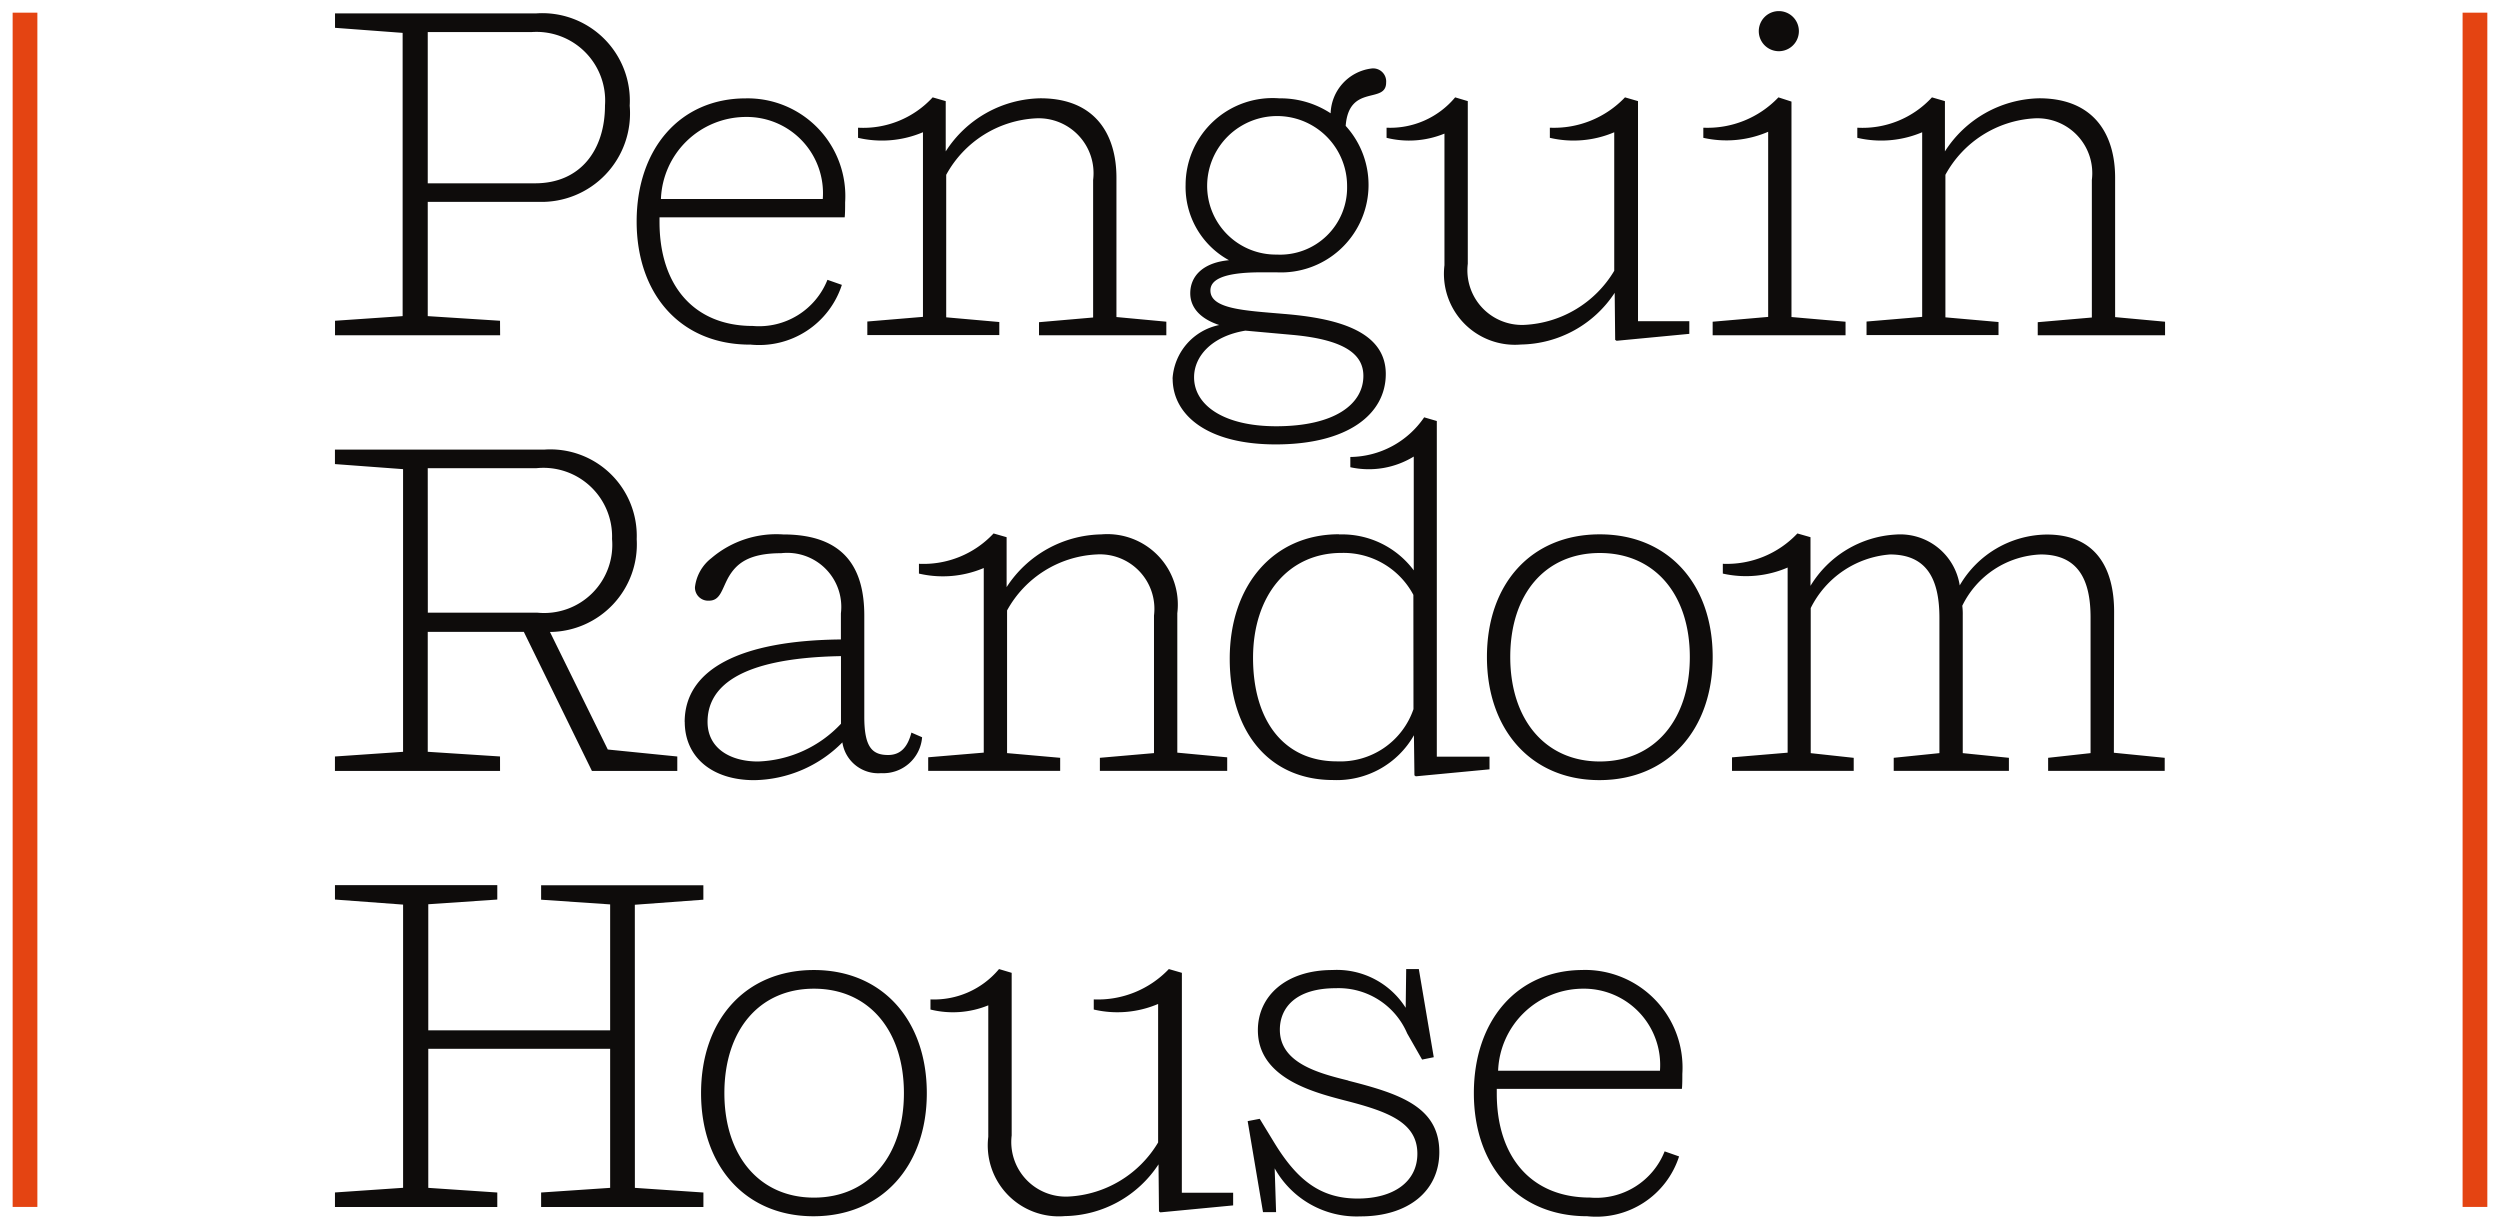
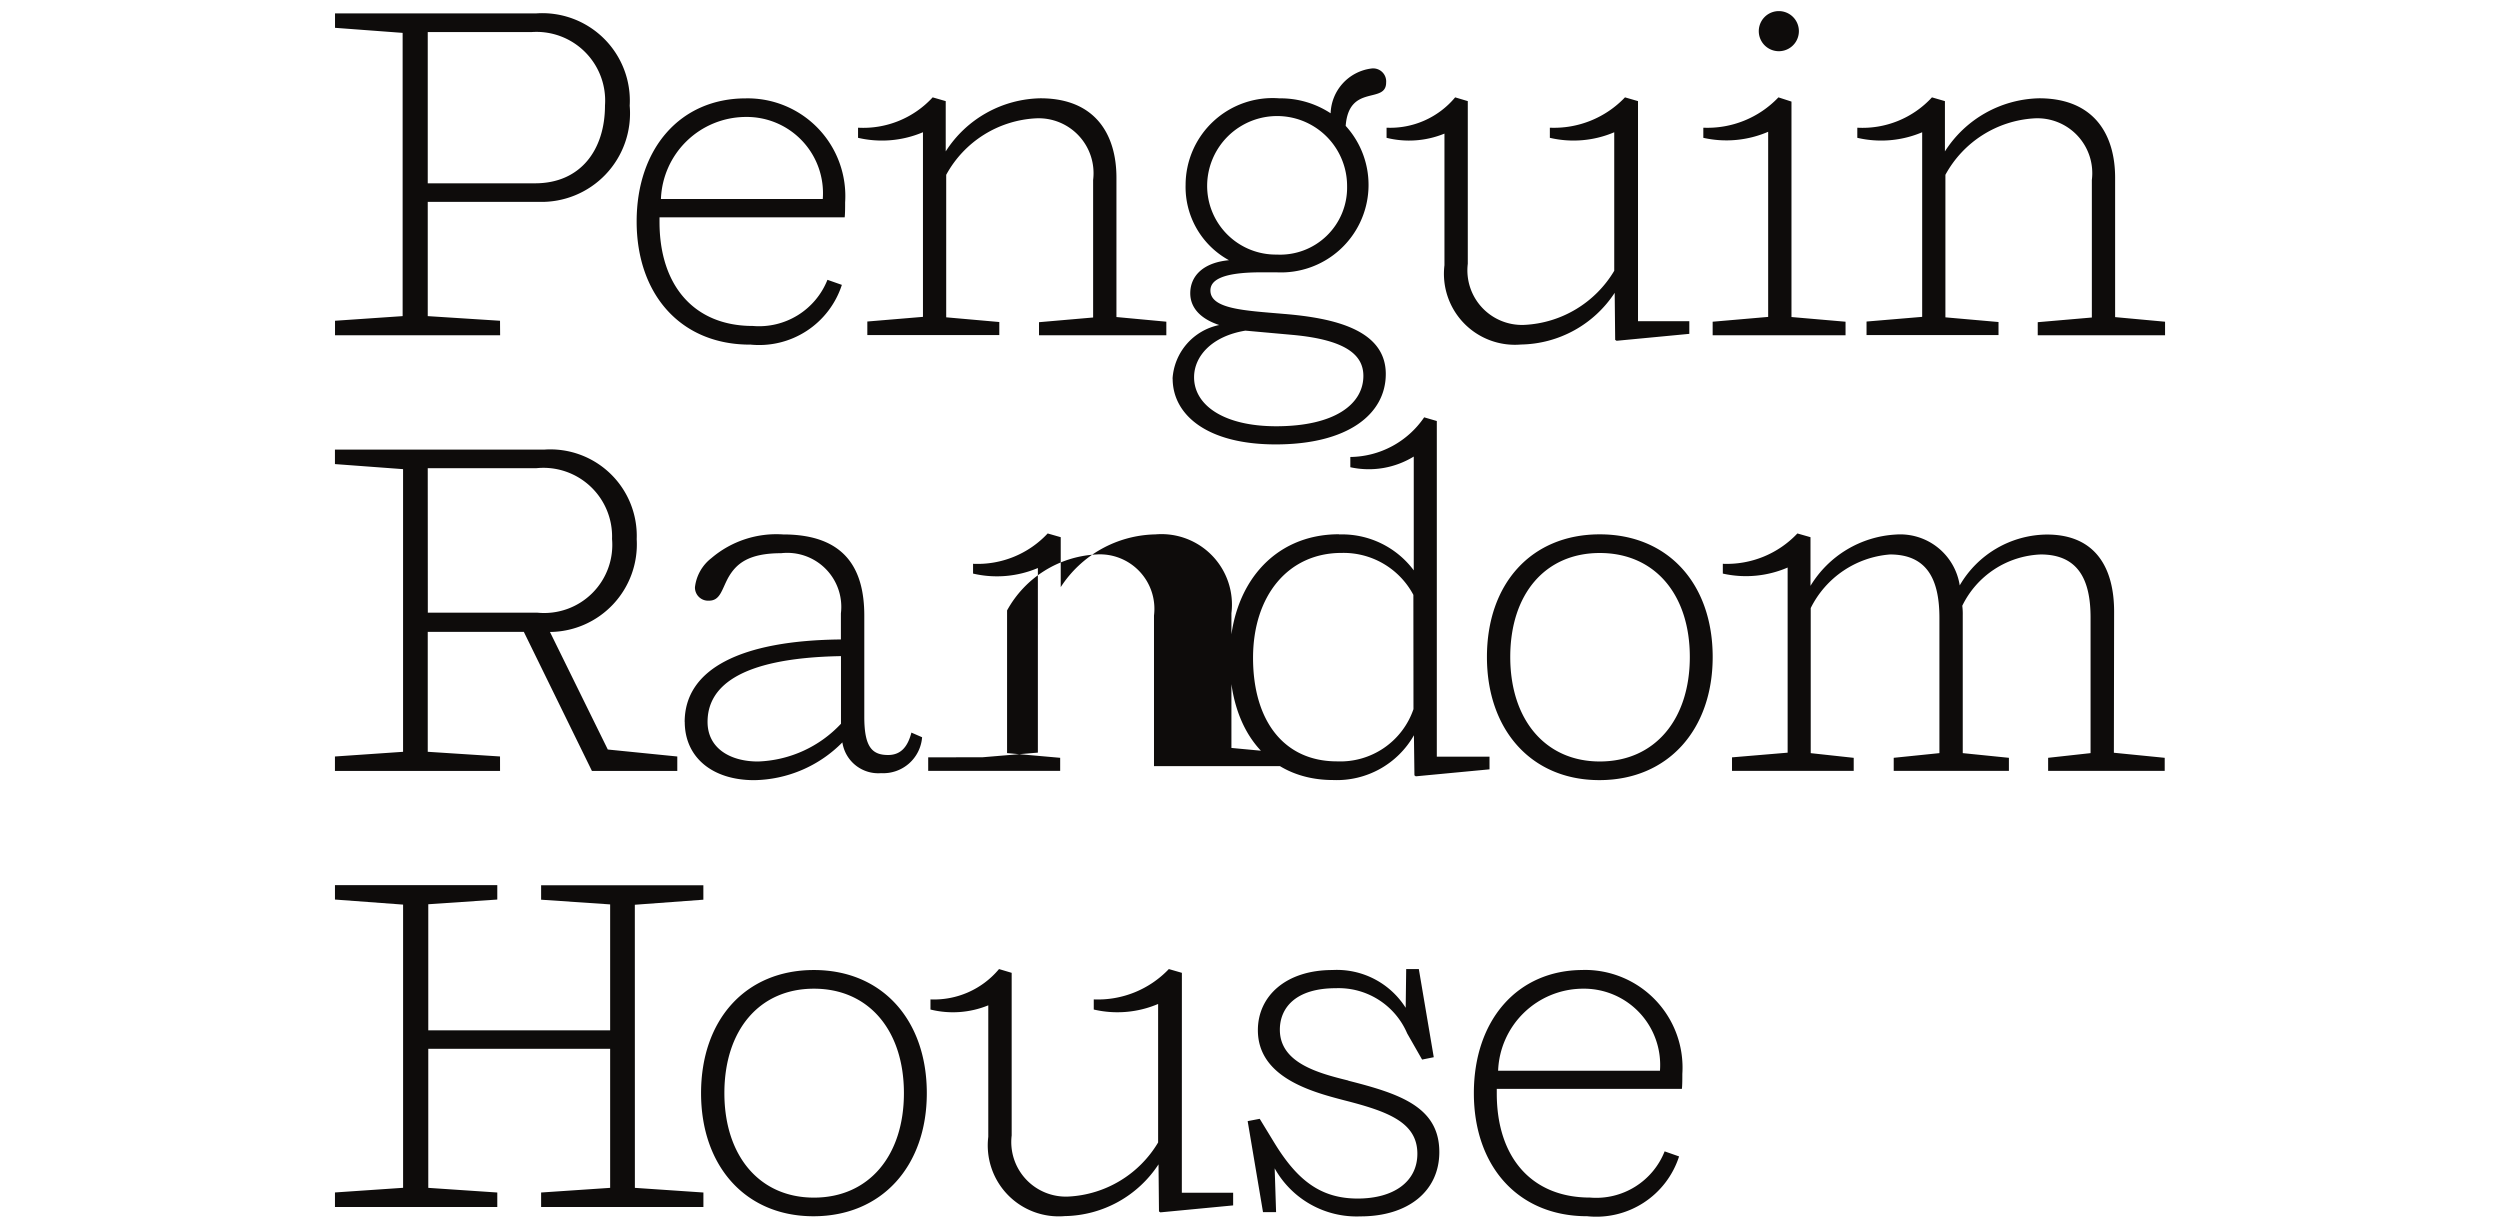
<svg xmlns="http://www.w3.org/2000/svg" width="98.861" height="48.228" viewBox="0 0 98.861 48.228">
  <g transform="translate(-8924.602 -10361.67)">
-     <path d="M96.882,47.228V0h.978V47.228ZM0,47.227V0H.978V47.227Z" transform="translate(8925.102 10362.17)" fill="#e44412" stroke="rgba(0,0,0,0)" stroke-width="1" />
-     <path d="M632.788,54.029c-2.159,0-3.541-1.66-3.541-4.132,0-2.49,1.382-4.13,3.541-4.13,2.176,0,3.559,1.658,3.559,4.13s-1.383,4.132-3.559,4.132m0-9c-2.711,0-4.463,1.973-4.463,4.869,0,2.878,1.752,4.868,4.444,4.868,2.711,0,4.483-1.99,4.483-4.868,0-2.9-1.772-4.869-4.464-4.869m-7.082-2.581,2.71-.2v-.571H622v.571l2.73.186v4.979h-7.192V42.428l2.729-.186v-.571h-6.419v.571l2.694.2V53.641l-2.694.184V54.4h6.419v-.573l-2.729-.184v-5.5h7.192v5.5l-2.73.184V54.4h6.418v-.573l-2.71-.184ZM617.517,7.939h4.095a2.716,2.716,0,0,1,2.914,2.9c0,1.751-.96,3.08-2.767,3.08h-4.242Zm2.858,11.415-2.858-.183V14.652h4.372a3.5,3.5,0,0,0,3.614-3.8A3.461,3.461,0,0,0,621.8,7.2h-7.95v.57l2.674.2V19.171l-2.674.183v.573h6.529Zm16.932,17.264v.535h5.219v-.516l-2.1-.186V30.809a4.276,4.276,0,0,1,3.542-2.214,2.155,2.155,0,0,1,2.268,2.416v5.44l-2.14.186v.516h5.035v-.535l-1.973-.185V30.919a2.787,2.787,0,0,0-3.006-3.117,4.563,4.563,0,0,0-3.744,2.085V27.913l-.516-.148a3.791,3.791,0,0,1-2.951,1.2v.387a4.15,4.15,0,0,0,2.563-.22v7.3l-2.194.184Zm-19.79-11.434h4.3a2.715,2.715,0,0,1,2.988,2.8,2.694,2.694,0,0,1-2.95,2.914h-4.335Zm2.858,11.4-2.858-.185V31.657h3.8l2.693,5.5h3.375v-.572l-2.748-.276-2.287-4.648a3.467,3.467,0,0,0,3.43-3.67,3.419,3.419,0,0,0-3.652-3.542h-8.281v.573l2.694.2V36.4l-2.694.185v.572h6.529Zm63.868-17.374V13.693c0-1.677-.811-3.136-3.006-3.136a4.533,4.533,0,0,0-3.724,2.1V10.669L677,10.52a3.731,3.731,0,0,1-2.952,1.2v.4a4.155,4.155,0,0,0,2.565-.22v7.3l-2.2.185v.535h5.219v-.516l-2.1-.185V13.583a4.29,4.29,0,0,1,3.522-2.233,2.17,2.17,0,0,1,2.269,2.436v5.44l-2.14.185v.516h5.035v-.535ZM653.923,49.4c-1.2-.295-2.71-.7-2.71-2.01,0-.867.627-1.642,2.213-1.642a2.947,2.947,0,0,1,2.822,1.788l.59,1.034.461-.093-.59-3.485h-.5l-.02,1.531a3.217,3.217,0,0,0-2.895-1.494c-1.844,0-2.95,1.033-2.95,2.379,0,1.863,2.12,2.435,3.393,2.767,1.734.442,2.914.867,2.914,2.119,0,1.109-.941,1.772-2.361,1.772-1.475,0-2.4-.737-3.3-2.213l-.573-.94-.477.091.607,3.6h.517l-.056-1.733a3.71,3.71,0,0,0,3.394,1.9c1.881,0,3.117-.995,3.117-2.544,0-1.789-1.568-2.306-3.6-2.822m30.284-18.553c0-1.679-.7-3.044-2.656-3.044a4.029,4.029,0,0,0-3.449,2.011,2.381,2.381,0,0,0-2.526-2.011,4.221,4.221,0,0,0-3.375,2.029V27.913l-.518-.148a3.837,3.837,0,0,1-2.949,1.2v.387a4.163,4.163,0,0,0,2.563-.239v7.321l-2.2.185v.535h4.813v-.516l-1.7-.185V30.716a3.836,3.836,0,0,1,3.134-2.12c1.476,0,1.955,1,1.955,2.508v5.348l-1.807.185v.516h4.555v-.516l-1.825-.185V30.994a2.51,2.51,0,0,0-.019-.369,3.607,3.607,0,0,1,3.1-2.029c1.493,0,1.973,1.014,1.973,2.489v5.367l-1.678.185v.516h4.61v-.516l-2.01-.2ZM668.328,19.392v.535h5.255v-.535l-2.138-.185v-8.52l-.516-.167a3.873,3.873,0,0,1-2.97,1.2v.4a4.167,4.167,0,0,0,2.564-.239v7.321Zm-8.484,29.62a3.371,3.371,0,0,1,3.338-3.245,3.016,3.016,0,0,1,3.062,3.245Zm3.356-3.984c-2.6,0-4.315,1.992-4.315,4.869s1.734,4.868,4.482,4.868A3.437,3.437,0,0,0,667,52.4l-.571-.2a2.909,2.909,0,0,1-2.95,1.827c-2.325,0-3.688-1.606-3.688-4.114v-.184h7.32c.018-.13.018-.425.018-.591a3.862,3.862,0,0,0-3.928-4.112m.664-8.244c-2.159,0-3.541-1.66-3.541-4.132,0-2.49,1.382-4.112,3.541-4.112,2.177,0,3.56,1.642,3.56,4.112s-1.383,4.132-3.56,4.132m0-8.982c-2.711,0-4.463,1.955-4.463,4.85,0,2.878,1.752,4.869,4.445,4.869,2.712,0,4.482-1.991,4.482-4.869,0-2.9-1.77-4.85-4.464-4.85M647.339,45.14l-.516-.149a3.874,3.874,0,0,1-2.969,1.2v.4a4.105,4.105,0,0,0,2.545-.22v5.477a4.381,4.381,0,0,1-3.542,2.139,2.159,2.159,0,0,1-2.249-2.416V45.14l-.5-.149a3.346,3.346,0,0,1-2.711,1.2v.4a3.687,3.687,0,0,0,2.286-.166v5.2a2.805,2.805,0,0,0,3.025,3.135,4.516,4.516,0,0,0,3.707-2.047l.018,1.863.055.036,2.878-.275v-.5h-2.029Zm10.383-33.181v5.2a2.806,2.806,0,0,0,3.026,3.135,4.517,4.517,0,0,0,3.706-2.045l.019,1.861.056.036,2.876-.274v-.5h-2.029V10.669l-.515-.149a3.875,3.875,0,0,1-2.971,1.2v.4a4.107,4.107,0,0,0,2.546-.22v5.478a4.384,4.384,0,0,1-3.542,2.139,2.159,2.159,0,0,1-2.249-2.417V10.669l-.5-.149a3.342,3.342,0,0,1-2.712,1.2v.4a3.688,3.688,0,0,0,2.287-.166M637.1,11.9v7.3l-2.2.184v.536h5.219v-.516l-2.1-.186V13.583a4.294,4.294,0,0,1,3.54-2.233,2.171,2.171,0,0,1,2.27,2.436v5.439l-2.14.186v.516h5.035v-.536l-1.973-.184V13.693c0-1.677-.812-3.136-3.007-3.136a4.541,4.541,0,0,0-3.744,2.1V10.669l-.516-.149a3.73,3.73,0,0,1-2.951,1.2v.4a4.152,4.152,0,0,0,2.564-.22m19.4,22.813a3.059,3.059,0,0,1-3.025,2.065c-2.083,0-3.319-1.586-3.319-4.094,0-2.452,1.384-4.149,3.5-4.149a3.128,3.128,0,0,1,2.84,1.659Zm-2.95-6.916c-2.582,0-4.316,2.011-4.316,4.925,0,2.858,1.531,4.794,4.094,4.794a3.506,3.506,0,0,0,3.19-1.77l.02,1.586.055.037,2.914-.276v-.5h-2.084V23.319l-.5-.146A3.586,3.586,0,0,1,654,24.741v.405a3.4,3.4,0,0,0,2.508-.422v4.5a3.538,3.538,0,0,0-2.95-1.42m-3.708-8.059,1.845.166c2.157.194,2.821.811,2.821,1.622,0,1.125-1.144,1.993-3.448,1.993-2.067,0-3.247-.83-3.247-1.937,0-.831.7-1.624,2.029-1.844m-1.512-5.737a2.767,2.767,0,0,1,5.534.037,2.65,2.65,0,0,1-2.786,2.692,2.716,2.716,0,0,1-2.748-2.729m-1.364,7.636c0,1.42,1.345,2.6,4.074,2.6,2.86,0,4.354-1.2,4.354-2.784,0-1.752-2.047-2.217-4.057-2.379-1.495-.129-2.878-.185-2.878-.924,0-.368.37-.718,2.011-.718h.608a3.462,3.462,0,0,0,2.73-5.791c.129-1.679,1.6-.848,1.6-1.716a.515.515,0,0,0-.589-.552,1.846,1.846,0,0,0-1.606,1.77,3.608,3.608,0,0,0-2.027-.591,3.439,3.439,0,0,0-3.708,3.413,3.3,3.3,0,0,0,1.715,2.988c-1,.091-1.531.609-1.531,1.308,0,.5.314.978,1.145,1.255a2.311,2.311,0,0,0-1.845,2.121M633.858,35.29a4.709,4.709,0,0,1-3.283,1.493c-1.089,0-1.993-.516-1.993-1.567,0-1.311,1.125-2.527,5.276-2.6Zm-6.178-.074c0,1.384,1.068,2.305,2.747,2.305a5.007,5.007,0,0,0,3.486-1.494,1.436,1.436,0,0,0,1.53,1.217,1.541,1.541,0,0,0,1.623-1.42l-.423-.184c-.148.572-.425.886-.922.886-.646,0-.941-.332-.941-1.514v-4c0-1.843-.757-3.208-3.21-3.208a3.958,3.958,0,0,0-2.84.94,1.7,1.7,0,0,0-.646,1.144.52.52,0,0,0,.555.535c.441,0,.5-.425.755-.9.313-.554.794-.977,2.1-.977a2.136,2.136,0,0,1,2.361,2.379v1.032c-3.947.037-6.178,1.162-6.178,3.265M670.945,8.695a.793.793,0,1,0,0-1.586.793.793,0,1,0,0,1.586m-40.868,2.6a3.015,3.015,0,0,1,3.061,3.245h-6.4a3.37,3.37,0,0,1,3.338-3.245m.184,9a3.437,3.437,0,0,0,3.633-2.36l-.57-.2a2.911,2.911,0,0,1-2.952,1.825c-2.324,0-3.689-1.6-3.689-4.112v-.184h7.322c.018-.13.018-.425.018-.591a3.864,3.864,0,0,0-3.928-4.113c-2.6,0-4.316,1.993-4.316,4.869s1.735,4.869,4.482,4.869" transform="translate(8324 10355)" fill="#0e0c0b" />
+     <path d="M632.788,54.029c-2.159,0-3.541-1.66-3.541-4.132,0-2.49,1.382-4.13,3.541-4.13,2.176,0,3.559,1.658,3.559,4.13s-1.383,4.132-3.559,4.132m0-9c-2.711,0-4.463,1.973-4.463,4.869,0,2.878,1.752,4.868,4.444,4.868,2.711,0,4.483-1.99,4.483-4.868,0-2.9-1.772-4.869-4.464-4.869m-7.082-2.581,2.71-.2v-.571H622v.571l2.73.186v4.979h-7.192V42.428l2.729-.186v-.571h-6.419v.571l2.694.2V53.641l-2.694.184V54.4h6.419v-.573l-2.729-.184v-5.5h7.192v5.5l-2.73.184V54.4h6.418v-.573l-2.71-.184ZM617.517,7.939h4.095a2.716,2.716,0,0,1,2.914,2.9c0,1.751-.96,3.08-2.767,3.08h-4.242Zm2.858,11.415-2.858-.183V14.652h4.372a3.5,3.5,0,0,0,3.614-3.8A3.461,3.461,0,0,0,621.8,7.2h-7.95v.57l2.674.2V19.171l-2.674.183v.573h6.529Zm16.932,17.264v.535h5.219v-.516l-2.1-.186V30.809a4.276,4.276,0,0,1,3.542-2.214,2.155,2.155,0,0,1,2.268,2.416v5.44v.516h5.035v-.535l-1.973-.185V30.919a2.787,2.787,0,0,0-3.006-3.117,4.563,4.563,0,0,0-3.744,2.085V27.913l-.516-.148a3.791,3.791,0,0,1-2.951,1.2v.387a4.15,4.15,0,0,0,2.563-.22v7.3l-2.194.184Zm-19.79-11.434h4.3a2.715,2.715,0,0,1,2.988,2.8,2.694,2.694,0,0,1-2.95,2.914h-4.335Zm2.858,11.4-2.858-.185V31.657h3.8l2.693,5.5h3.375v-.572l-2.748-.276-2.287-4.648a3.467,3.467,0,0,0,3.43-3.67,3.419,3.419,0,0,0-3.652-3.542h-8.281v.573l2.694.2V36.4l-2.694.185v.572h6.529Zm63.868-17.374V13.693c0-1.677-.811-3.136-3.006-3.136a4.533,4.533,0,0,0-3.724,2.1V10.669L677,10.52a3.731,3.731,0,0,1-2.952,1.2v.4a4.155,4.155,0,0,0,2.565-.22v7.3l-2.2.185v.535h5.219v-.516l-2.1-.185V13.583a4.29,4.29,0,0,1,3.522-2.233,2.17,2.17,0,0,1,2.269,2.436v5.44l-2.14.185v.516h5.035v-.535ZM653.923,49.4c-1.2-.295-2.71-.7-2.71-2.01,0-.867.627-1.642,2.213-1.642a2.947,2.947,0,0,1,2.822,1.788l.59,1.034.461-.093-.59-3.485h-.5l-.02,1.531a3.217,3.217,0,0,0-2.895-1.494c-1.844,0-2.95,1.033-2.95,2.379,0,1.863,2.12,2.435,3.393,2.767,1.734.442,2.914.867,2.914,2.119,0,1.109-.941,1.772-2.361,1.772-1.475,0-2.4-.737-3.3-2.213l-.573-.94-.477.091.607,3.6h.517l-.056-1.733a3.71,3.71,0,0,0,3.394,1.9c1.881,0,3.117-.995,3.117-2.544,0-1.789-1.568-2.306-3.6-2.822m30.284-18.553c0-1.679-.7-3.044-2.656-3.044a4.029,4.029,0,0,0-3.449,2.011,2.381,2.381,0,0,0-2.526-2.011,4.221,4.221,0,0,0-3.375,2.029V27.913l-.518-.148a3.837,3.837,0,0,1-2.949,1.2v.387a4.163,4.163,0,0,0,2.563-.239v7.321l-2.2.185v.535h4.813v-.516l-1.7-.185V30.716a3.836,3.836,0,0,1,3.134-2.12c1.476,0,1.955,1,1.955,2.508v5.348l-1.807.185v.516h4.555v-.516l-1.825-.185V30.994a2.51,2.51,0,0,0-.019-.369,3.607,3.607,0,0,1,3.1-2.029c1.493,0,1.973,1.014,1.973,2.489v5.367l-1.678.185v.516h4.61v-.516l-2.01-.2ZM668.328,19.392v.535h5.255v-.535l-2.138-.185v-8.52l-.516-.167a3.873,3.873,0,0,1-2.97,1.2v.4a4.167,4.167,0,0,0,2.564-.239v7.321Zm-8.484,29.62a3.371,3.371,0,0,1,3.338-3.245,3.016,3.016,0,0,1,3.062,3.245Zm3.356-3.984c-2.6,0-4.315,1.992-4.315,4.869s1.734,4.868,4.482,4.868A3.437,3.437,0,0,0,667,52.4l-.571-.2a2.909,2.909,0,0,1-2.95,1.827c-2.325,0-3.688-1.606-3.688-4.114v-.184h7.32c.018-.13.018-.425.018-.591a3.862,3.862,0,0,0-3.928-4.112m.664-8.244c-2.159,0-3.541-1.66-3.541-4.132,0-2.49,1.382-4.112,3.541-4.112,2.177,0,3.56,1.642,3.56,4.112s-1.383,4.132-3.56,4.132m0-8.982c-2.711,0-4.463,1.955-4.463,4.85,0,2.878,1.752,4.869,4.445,4.869,2.712,0,4.482-1.991,4.482-4.869,0-2.9-1.77-4.85-4.464-4.85M647.339,45.14l-.516-.149a3.874,3.874,0,0,1-2.969,1.2v.4a4.105,4.105,0,0,0,2.545-.22v5.477a4.381,4.381,0,0,1-3.542,2.139,2.159,2.159,0,0,1-2.249-2.416V45.14l-.5-.149a3.346,3.346,0,0,1-2.711,1.2v.4a3.687,3.687,0,0,0,2.286-.166v5.2a2.805,2.805,0,0,0,3.025,3.135,4.516,4.516,0,0,0,3.707-2.047l.018,1.863.055.036,2.878-.275v-.5h-2.029Zm10.383-33.181v5.2a2.806,2.806,0,0,0,3.026,3.135,4.517,4.517,0,0,0,3.706-2.045l.019,1.861.056.036,2.876-.274v-.5h-2.029V10.669l-.515-.149a3.875,3.875,0,0,1-2.971,1.2v.4a4.107,4.107,0,0,0,2.546-.22v5.478a4.384,4.384,0,0,1-3.542,2.139,2.159,2.159,0,0,1-2.249-2.417V10.669l-.5-.149a3.342,3.342,0,0,1-2.712,1.2v.4a3.688,3.688,0,0,0,2.287-.166M637.1,11.9v7.3l-2.2.184v.536h5.219v-.516l-2.1-.186V13.583a4.294,4.294,0,0,1,3.54-2.233,2.171,2.171,0,0,1,2.27,2.436v5.439l-2.14.186v.516h5.035v-.536l-1.973-.184V13.693c0-1.677-.812-3.136-3.007-3.136a4.541,4.541,0,0,0-3.744,2.1V10.669l-.516-.149a3.73,3.73,0,0,1-2.951,1.2v.4a4.152,4.152,0,0,0,2.564-.22m19.4,22.813a3.059,3.059,0,0,1-3.025,2.065c-2.083,0-3.319-1.586-3.319-4.094,0-2.452,1.384-4.149,3.5-4.149a3.128,3.128,0,0,1,2.84,1.659Zm-2.95-6.916c-2.582,0-4.316,2.011-4.316,4.925,0,2.858,1.531,4.794,4.094,4.794a3.506,3.506,0,0,0,3.19-1.77l.02,1.586.055.037,2.914-.276v-.5h-2.084V23.319l-.5-.146A3.586,3.586,0,0,1,654,24.741v.405a3.4,3.4,0,0,0,2.508-.422v4.5a3.538,3.538,0,0,0-2.95-1.42m-3.708-8.059,1.845.166c2.157.194,2.821.811,2.821,1.622,0,1.125-1.144,1.993-3.448,1.993-2.067,0-3.247-.83-3.247-1.937,0-.831.7-1.624,2.029-1.844m-1.512-5.737a2.767,2.767,0,0,1,5.534.037,2.65,2.65,0,0,1-2.786,2.692,2.716,2.716,0,0,1-2.748-2.729m-1.364,7.636c0,1.42,1.345,2.6,4.074,2.6,2.86,0,4.354-1.2,4.354-2.784,0-1.752-2.047-2.217-4.057-2.379-1.495-.129-2.878-.185-2.878-.924,0-.368.37-.718,2.011-.718h.608a3.462,3.462,0,0,0,2.73-5.791c.129-1.679,1.6-.848,1.6-1.716a.515.515,0,0,0-.589-.552,1.846,1.846,0,0,0-1.606,1.77,3.608,3.608,0,0,0-2.027-.591,3.439,3.439,0,0,0-3.708,3.413,3.3,3.3,0,0,0,1.715,2.988c-1,.091-1.531.609-1.531,1.308,0,.5.314.978,1.145,1.255a2.311,2.311,0,0,0-1.845,2.121M633.858,35.29a4.709,4.709,0,0,1-3.283,1.493c-1.089,0-1.993-.516-1.993-1.567,0-1.311,1.125-2.527,5.276-2.6Zm-6.178-.074c0,1.384,1.068,2.305,2.747,2.305a5.007,5.007,0,0,0,3.486-1.494,1.436,1.436,0,0,0,1.53,1.217,1.541,1.541,0,0,0,1.623-1.42l-.423-.184c-.148.572-.425.886-.922.886-.646,0-.941-.332-.941-1.514v-4c0-1.843-.757-3.208-3.21-3.208a3.958,3.958,0,0,0-2.84.94,1.7,1.7,0,0,0-.646,1.144.52.52,0,0,0,.555.535c.441,0,.5-.425.755-.9.313-.554.794-.977,2.1-.977a2.136,2.136,0,0,1,2.361,2.379v1.032c-3.947.037-6.178,1.162-6.178,3.265M670.945,8.695a.793.793,0,1,0,0-1.586.793.793,0,1,0,0,1.586m-40.868,2.6a3.015,3.015,0,0,1,3.061,3.245h-6.4a3.37,3.37,0,0,1,3.338-3.245m.184,9a3.437,3.437,0,0,0,3.633-2.36l-.57-.2a2.911,2.911,0,0,1-2.952,1.825c-2.324,0-3.689-1.6-3.689-4.112v-.184h7.322c.018-.13.018-.425.018-.591a3.864,3.864,0,0,0-3.928-4.113c-2.6,0-4.316,1.993-4.316,4.869s1.735,4.869,4.482,4.869" transform="translate(8324 10355)" fill="#0e0c0b" />
  </g>
</svg>